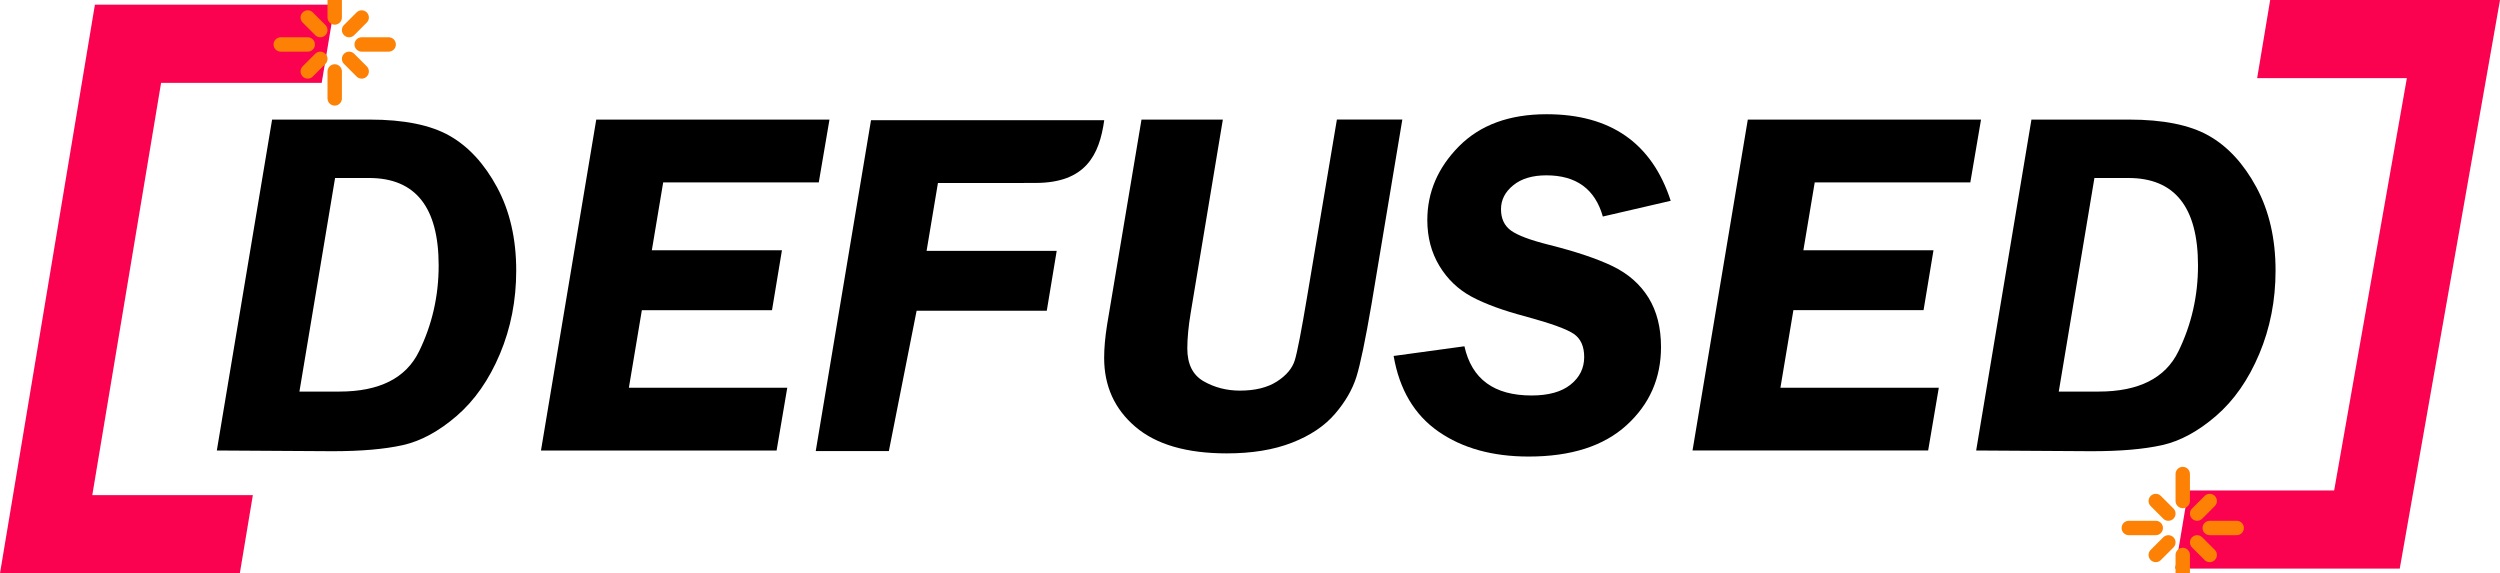
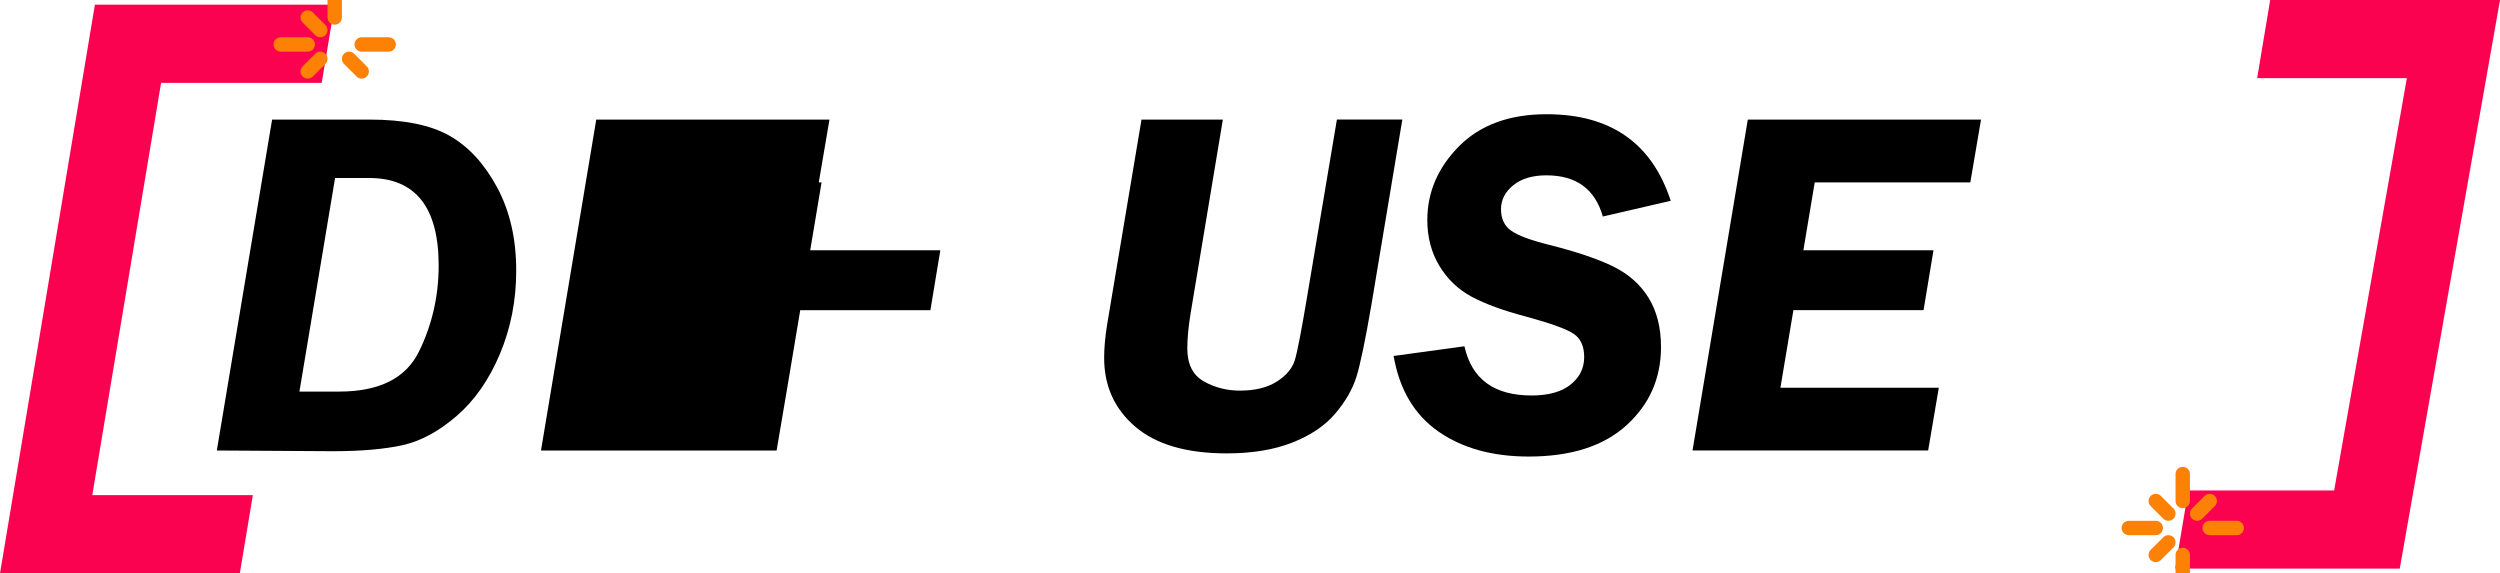
<svg xmlns="http://www.w3.org/2000/svg" xmlns:ns1="http://sodipodi.sourceforge.net/DTD/sodipodi-0.dtd" xmlns:ns2="http://www.inkscape.org/namespaces/inkscape" version="1.1" x="0px" y="0px" viewBox="0 0 942.47 216.12" xml:space="preserve" id="svg42" ns1:docname="defused-logo.svg" ns2:version="0.92.5 (2060ec1f9f, 2020-04-08)" width="942.47" height="216.12">
  <defs id="defs46" />
  <ns1:namedview pagecolor="#ffffff" bordercolor="#666666" borderopacity="1" objecttolerance="10" gridtolerance="10" guidetolerance="10" ns2:pageopacity="0" ns2:pageshadow="2" ns2:window-width="1920" ns2:window-height="1043" id="namedview44" showgrid="false" ns2:zoom="0.35355339" ns2:cx="-860.0864" ns2:cy="470.03499" ns2:window-x="1920" ns2:window-y="0" ns2:window-maximized="1" ns2:current-layer="svg42" fit-margin-top="0" fit-margin-left="0" fit-margin-right="0" fit-margin-bottom="0" />
  <style type="text/css" id="style2">
	.st0{fill:#FF3A00;}
	.st1{fill:#FFB100;}
	.st2{fill:#1D1D1B;}
	.st3{fill:#FFFFFF;}
	.st4{fill:#2F6FB5;}
</style>
  <g id="Mesa_de_trabajo_1" transform="translate(-66.54,-251.94)">
    <path id="path121" d="" ns2:connector-curvature="0" viewBox="0 0 100 100">
      <g fill="none " stroke="orange" stroke-width="2" stroke-linecap="round" id="g8">
        <line x1="50" y1="10" y2="30" x2="50" id="line6" />
      </g>
    </path>
    <g id="Logo_Color_1_">
      <g id="g32">
        <g id="g16">
          <path d="m 253.94,322.56 c -4.82,-8.92 -10.8,-15.41 -17.97,-19.47 -7.16,-4.05 -17.2,-6.07 -30.11,-6.07 h -36.74 l -20.84,124.75 43.59,0.27 c 10.79,0 19.6,-0.76 26.45,-2.28 6.86,-1.52 13.67,-5.22 20.43,-11.06 6.76,-5.85 12.18,-13.64 16.27,-23.36 4.08,-9.71 6.13,-20.18 6.13,-31.39 0,-11.99 -2.4,-22.46 -7.21,-31.39 z m -29.44,61.88 c -4.93,10.08 -14.96,15.12 -30.08,15.12 h -15 l 13.44,-80.52 h 12.81 c 17.49,0 26.24,11 26.24,33 0,11.52 -2.47,22.32 -7.41,32.4 z" id="path4" ns2:connector-curvature="0" />
-           <path d="m 375.21,320.69 4.03,-23.66 h -87.92 l -20.84,124.75 h 88.83 l 4.02,-23.67 h -59.71 l 4.89,-29.24 h 49.07 l 3.74,-22.57 h -49.05 l 4.28,-25.59 h 58.66 z" id="path6" ns2:connector-curvature="0" />
+           <path d="m 375.21,320.69 4.03,-23.66 h -87.92 l -20.84,124.75 h 88.83 l 4.02,-23.67 l 4.89,-29.24 h 49.07 l 3.74,-22.57 h -49.05 l 4.28,-25.59 h 58.66 z" id="path6" ns2:connector-curvature="0" />
          <path d="m 570.53,297.02 -11.15,66.35 c -2.2,13.16 -3.77,21.28 -4.71,24.36 -0.94,3.07 -3.2,5.75 -6.76,8.04 -3.56,2.28 -8.21,3.43 -13.94,3.43 -4.99,0 -9.55,-1.17 -13.66,-3.52 -4.12,-2.35 -6.17,-6.48 -6.17,-12.39 0,-3.83 0.43,-8.32 1.28,-13.43 l 12.12,-72.84 h -30.67 l -12.98,77.41 c -0.73,4.63 -1.1,8.77 -1.1,12.42 0,10.61 3.91,19.26 11.74,25.95 7.83,6.7 19.33,10.06 34.5,10.06 9.49,0 17.69,-1.34 24.57,-4.03 6.89,-2.68 12.27,-6.3 16.18,-10.83 3.9,-4.54 6.59,-9.18 8.09,-13.93 1.49,-4.75 3.39,-13.9 5.71,-27.42 l 11.62,-69.64 h -24.67 z" id="path8" ns2:connector-curvature="0" />
          <path d="m 674.53,352.31 c -5.84,-2.82 -13.86,-5.52 -24.04,-8.08 -7.07,-1.77 -11.84,-3.56 -14.35,-5.39 -2.5,-1.83 -3.74,-4.5 -3.74,-8.03 0,-3.53 1.54,-6.53 4.62,-9.03 3.07,-2.5 7.24,-3.74 12.48,-3.74 11.26,0 18.37,5.17 21.29,15.53 l 25.59,-5.93 C 689.31,305.88 673.71,295 649.59,295 c -14.02,0 -25.01,4.03 -33,12.06 -7.97,8.04 -11.97,17.32 -11.97,27.86 0,6.45 1.51,12.19 4.53,17.21 3.02,5.03 7.07,8.9 12.15,11.65 5.09,2.73 11.93,5.24 20.52,7.5 9.44,2.58 15.45,4.75 18.05,6.55 2.59,1.79 3.89,4.7 3.89,8.71 0,4.19 -1.71,7.66 -5.13,10.39 -3.41,2.73 -8.32,4.1 -14.71,4.1 -14.13,0 -22.57,-6.18 -25.31,-18.55 l -26.69,3.65 c 2.19,12.67 7.82,22.17 16.86,28.47 9.05,6.3 20.4,9.45 34.05,9.45 15.96,0 28.27,-3.94 36.91,-11.82 8.66,-7.88 12.98,-17.71 12.98,-29.46 0,-7.31 -1.57,-13.5 -4.7,-18.58 -3.15,-5.08 -7.64,-9.04 -13.49,-11.88 z" id="path10" ns2:connector-curvature="0" />
          <path d="m 809.33,320.69 4.03,-23.66 H 725.44 L 704.6,421.77 h 88.83 l 4.02,-23.67 h -59.71 l 4.89,-29.24 h 49.07 l 3.74,-22.57 h -49.05 l 4.28,-25.59 h 58.66 z" id="path12" ns2:connector-curvature="0" />
-           <path d="m 917.19,322.56 c -4.82,-8.92 -10.81,-15.41 -17.97,-19.47 -7.16,-4.05 -17.2,-6.07 -30.11,-6.07 h -36.74 l -20.84,124.75 43.59,0.27 c 10.79,0 19.6,-0.76 26.45,-2.28 6.86,-1.52 13.67,-5.22 20.43,-11.06 6.76,-5.85 12.18,-13.64 16.27,-23.36 4.08,-9.71 6.13,-20.18 6.13,-31.39 0,-11.99 -2.4,-22.46 -7.21,-31.39 z m -29.44,61.88 c -4.93,10.08 -14.97,15.12 -30.08,15.12 h -15 l 13.44,-80.52 h 12.81 c 17.49,0 26.24,11 26.24,33 0,11.52 -2.48,22.32 -7.41,32.4 z" id="path14" ns2:connector-curvature="0" />
        </g>
        <path d="m 415.84,304.75 h -0.08 l 0.01,-0.09 c 0.01,0 0.03,0.04 0.07,0.09 z" id="path18" ns2:connector-curvature="0" />
        <g id="g28">
          <polygon class="st0" points="161.86,438.6 156.95,468.06 66.54,468.06 102.32,253.71 192.73,253.71 187.82,283.17 127.27,283.17 101.33,438.6 " id="polygon26" style="fill:#fa0250;fill-opacity:1" />
        </g>
        <polygon class="st0" points="886.59,466.29 891.5,436.83 946.49,436.83 973.9,281.4 917.46,281.4 922.37,251.94 1009.01,251.94 971.22,466.29 " id="polygon30" style="fill:#fa0250;fill-opacity:1" />
      </g>
    </g>
  </g>
  <g id="Mesa_de_trabajo_2" transform="translate(-66.54,-251.94)">
    <g id="Logo_Positivo_1_">
	</g>
  </g>
  <g id="Mesa_de_trabajo_3" transform="translate(-66.54,-251.94)">
    <g id="Logo_Negativo_1_">
	</g>
  </g>
  <g id="Mesa_de_trabajo_4" transform="translate(-66.54,-251.94)">
    <g id="colors">
	</g>
  </g>
-   <path ns2:connector-curvature="0" d="m 390.383,68.965 c 18.911,-0.015 24.077,-10.557 25.9,-23.66 h -87.92 l -20.84,124.75 27.569,-0.011 -22.889,-10.729 22.889,10.729 10.461,-52.899 h 49.07 l 3.74,-22.57 h -49.05 l 4.28,-25.59 h 28.537 z" id="path6-3" ns1:nodetypes="cccccccccccccc" />
  <g id="g308" style="fill:none;stroke:#fd8105;stroke-width:8;stroke-linecap:round" transform="matrix(0.678,0,0,0.678,92.281,-17.139)">
    <line id="line292" y2="35" x2="50" y1="20" x1="50" />
-     <line id="line294" y2="80" x2="50" y1="65" x1="50" />
    <line id="line296" y2="50" x2="35" y1="50" x1="20" />
    <line id="line298" y2="50" x2="80" y1="50" x1="65" />
    <line id="line300" y2="42" x2="42" y1="35" x1="35" />
-     <line id="line302" y2="42" x2="58" y1="35" x1="65" />
    <line id="line304" y2="58" x2="42" y1="65" x1="35" />
    <line id="line306" y2="58" x2="58" y1="65" x1="65" />
  </g>
  <g id="g308-2" style="fill:none;stroke:#fd8105;stroke-width:8;stroke-linecap:round" transform="matrix(0.678,0,0,0.678,788.968,165.143)">
    <line id="line292-7" y2="35" x2="50" y1="20" x1="50" />
    <line id="line294-0" y2="80" x2="50" y1="65" x1="50" />
    <line id="line296-9" y2="50" x2="35" y1="50" x1="20" />
    <line id="line298-3" y2="50" x2="80" y1="50" x1="65" />
    <line id="line300-6" y2="42" x2="42" y1="35" x1="35" />
    <line id="line302-0" y2="42" x2="58" y1="35" x1="65" />
    <line id="line304-6" y2="58" x2="42" y1="65" x1="35" />
-     <line id="line306-2" y2="58" x2="58" y1="65" x1="65" />
  </g>
</svg>